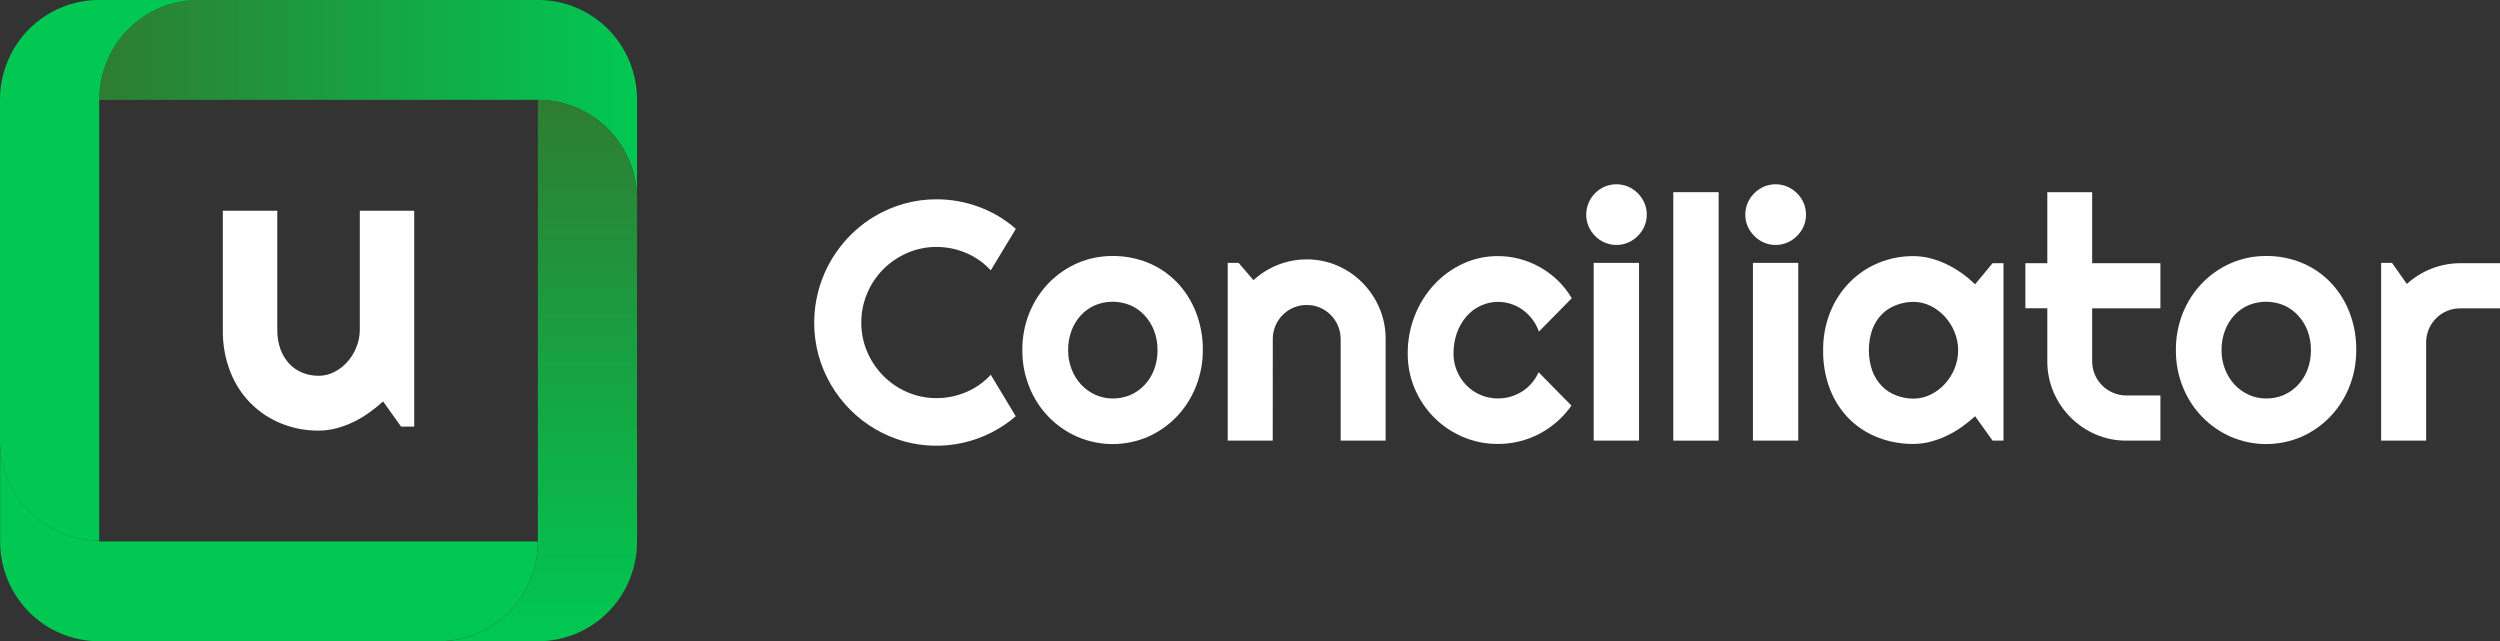
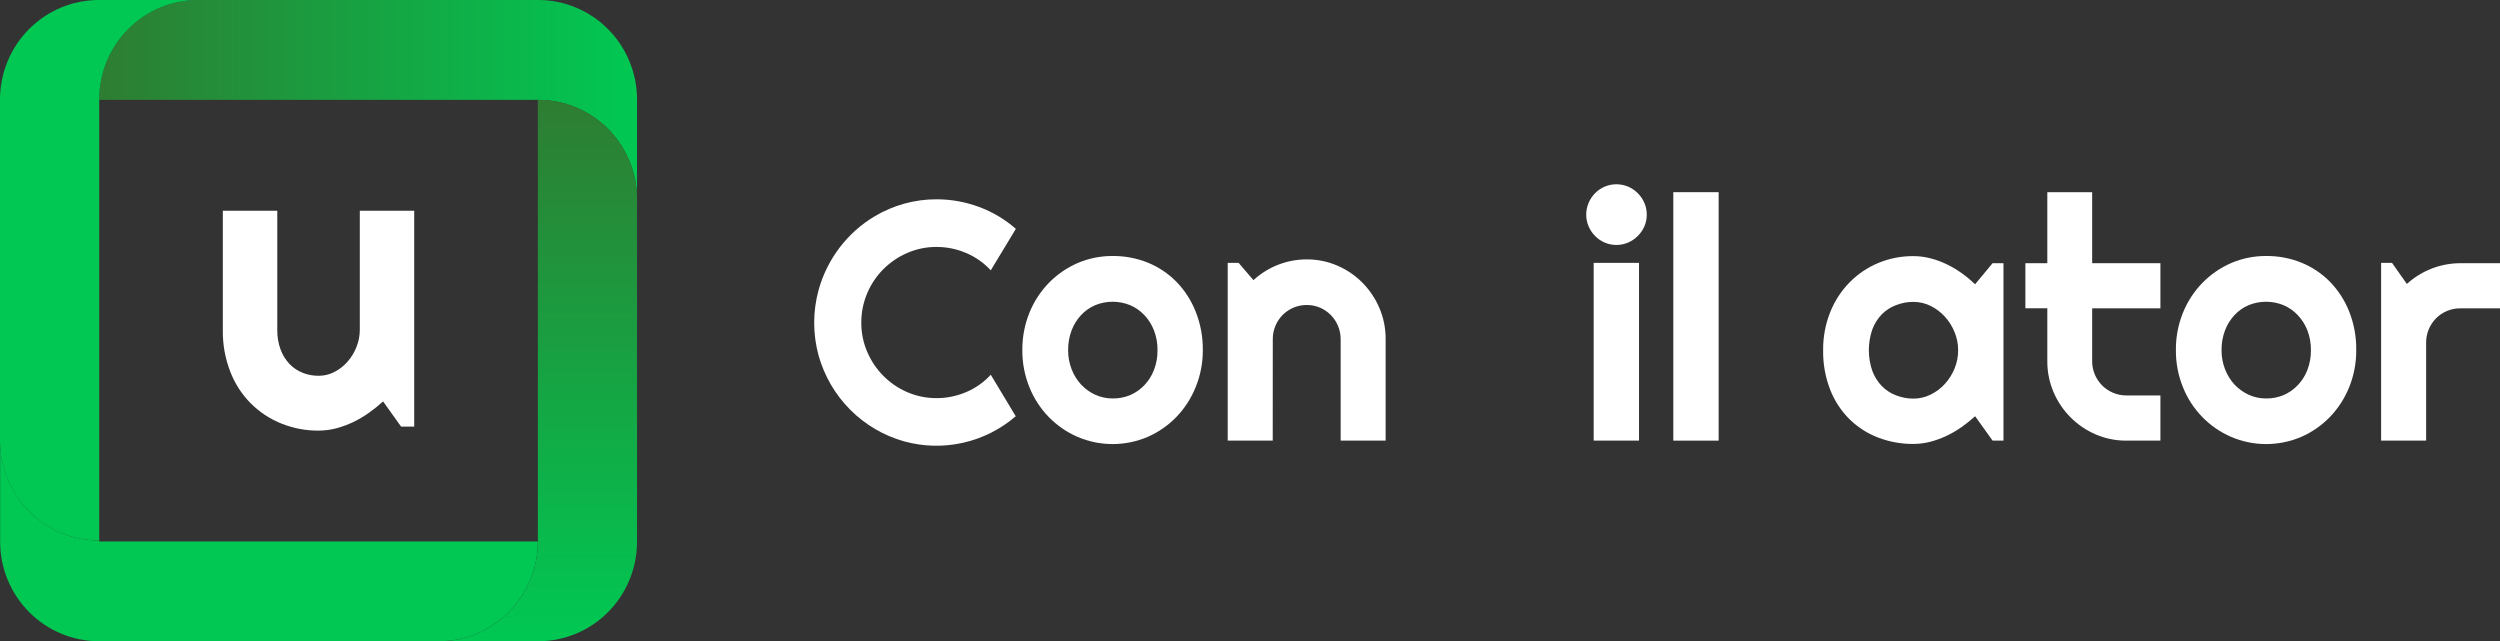
<svg xmlns="http://www.w3.org/2000/svg" width="191" height="49" viewBox="0 0 191 49" fill="none">
  <rect x="0" y="0" width="191" height="49" fill="#333333" stroke="none" />
  <g clip-path="url(#clip0)">
    <path d="M77.603 31.801C76.445 32.798 75.063 33.494 73.576 33.828C72.089 34.163 70.544 34.126 69.075 33.72C67.517 33.283 66.097 32.449 64.952 31.299C63.807 30.149 62.976 28.721 62.538 27.154C62.093 25.521 62.093 23.797 62.538 22.164C63.192 19.792 64.734 17.767 66.84 16.515C67.539 16.103 68.289 15.783 69.07 15.563C69.876 15.338 70.709 15.225 71.545 15.227C72.652 15.225 73.75 15.421 74.789 15.806C75.824 16.186 76.78 16.756 77.611 17.485L75.694 20.654C75.17 20.083 74.53 19.632 73.818 19.331C73.104 19.024 72.336 18.866 71.56 18.866C70.79 18.861 70.026 19.017 69.318 19.323C68.638 19.617 68.018 20.037 67.492 20.561C66.966 21.087 66.546 21.711 66.258 22.399C65.954 23.109 65.799 23.875 65.804 24.649C65.798 25.419 65.953 26.181 66.258 26.886C66.847 28.27 67.943 29.371 69.318 29.962C70.026 30.267 70.79 30.422 71.56 30.417C72.336 30.418 73.104 30.26 73.818 29.955C74.531 29.654 75.171 29.202 75.694 28.629L77.603 31.801Z" fill="white" />
    <path d="M91.895 26.753C91.9 27.725 91.713 28.689 91.344 29.588C91.003 30.435 90.503 31.206 89.871 31.861C89.247 32.504 88.505 33.018 87.686 33.376C86.838 33.74 85.926 33.927 85.004 33.927C84.082 33.927 83.169 33.74 82.321 33.376C80.649 32.65 79.33 31.289 78.649 29.588C78.283 28.689 78.099 27.725 78.107 26.753C78.098 25.771 78.282 24.798 78.649 23.889C78.991 23.042 79.494 22.27 80.129 21.616C80.756 20.974 81.5 20.459 82.321 20.101C83.167 19.738 84.078 19.553 84.998 19.558C85.918 19.548 86.832 19.72 87.686 20.063C88.506 20.394 89.249 20.89 89.871 21.52C90.507 22.172 91.007 22.945 91.344 23.793C91.72 24.733 91.907 25.739 91.895 26.753ZM88.434 26.753C88.441 26.235 88.349 25.72 88.163 25.237C87.995 24.804 87.744 24.408 87.426 24.071C87.118 23.746 86.748 23.488 86.337 23.313C85.484 22.966 84.531 22.966 83.678 23.313C83.269 23.487 82.9 23.745 82.595 24.071C82.281 24.409 82.035 24.805 81.872 25.237C81.689 25.721 81.599 26.235 81.606 26.753C81.601 27.252 81.692 27.747 81.872 28.212C82.038 28.643 82.283 29.039 82.595 29.379C82.903 29.707 83.27 29.972 83.678 30.159C84.096 30.349 84.549 30.445 85.008 30.442C85.463 30.449 85.915 30.363 86.337 30.189C86.747 30.013 87.117 29.755 87.426 29.432C87.746 29.096 87.997 28.7 88.163 28.265C88.349 27.783 88.441 27.27 88.434 26.753Z" fill="white" />
    <path d="M97.236 33.664H93.797V20.083H94.63L95.763 21.404C96.877 20.38 98.333 19.814 99.842 19.818C100.643 19.814 101.436 19.975 102.172 20.293C102.888 20.6 103.539 21.043 104.089 21.598C104.641 22.157 105.083 22.816 105.39 23.54C105.707 24.287 105.868 25.092 105.862 25.904V33.664H102.426V25.904C102.427 25.557 102.358 25.213 102.222 24.894C102.093 24.583 101.905 24.301 101.668 24.063C101.434 23.826 101.156 23.637 100.85 23.505C100.533 23.369 100.192 23.3 99.847 23.303C99.334 23.297 98.832 23.446 98.403 23.729C97.975 24.012 97.64 24.418 97.442 24.894C97.307 25.213 97.239 25.557 97.241 25.904L97.236 33.664Z" fill="white" />
-     <path d="M120.082 22.785L117.573 25.333C117.453 24.988 117.279 24.665 117.057 24.376C116.847 24.102 116.599 23.86 116.319 23.659C115.772 23.272 115.119 23.064 114.45 23.063C113.991 23.061 113.537 23.161 113.121 23.356C112.707 23.549 112.337 23.828 112.037 24.174C111.722 24.542 111.476 24.965 111.313 25.422C111.132 25.935 111.043 26.476 111.049 27.02C111.046 27.477 111.136 27.93 111.313 28.351C111.485 28.757 111.731 29.127 112.037 29.442C112.346 29.757 112.715 30.007 113.121 30.177C113.851 30.48 114.661 30.524 115.419 30.303C115.727 30.211 116.022 30.077 116.294 29.904C116.568 29.731 116.814 29.518 117.024 29.27C117.239 29.021 117.416 28.741 117.548 28.439L120.057 30.987C119.74 31.441 119.371 31.854 118.955 32.217C118.543 32.578 118.09 32.889 117.606 33.144C117.123 33.397 116.612 33.59 116.083 33.72C115.546 33.852 114.994 33.918 114.44 33.917C113.521 33.923 112.61 33.74 111.764 33.379C110.113 32.681 108.796 31.364 108.092 29.707C107.728 28.859 107.544 27.944 107.55 27.02C107.542 26.022 107.726 25.032 108.092 24.104C108.435 23.23 108.936 22.428 109.572 21.74C110.193 21.071 110.938 20.531 111.764 20.149C112.603 19.759 113.517 19.56 114.44 19.566C114.999 19.565 115.556 19.637 116.096 19.78C117.188 20.069 118.189 20.632 119.006 21.417C119.425 21.821 119.787 22.281 120.082 22.785Z" fill="white" />
    <path d="M125.813 16.394C125.815 16.704 125.753 17.011 125.63 17.295C125.511 17.569 125.34 17.816 125.128 18.025C124.918 18.239 124.668 18.41 124.394 18.53C124.109 18.652 123.802 18.715 123.493 18.715C123.184 18.715 122.877 18.652 122.593 18.53C122.318 18.412 122.069 18.24 121.86 18.025C121.653 17.815 121.487 17.567 121.371 17.295C121.247 17.011 121.185 16.704 121.188 16.394C121.187 16.086 121.249 15.782 121.371 15.5C121.486 15.226 121.652 14.976 121.86 14.765C122.07 14.551 122.319 14.38 122.593 14.26C122.878 14.14 123.184 14.078 123.493 14.078C123.802 14.078 124.108 14.14 124.394 14.26C124.668 14.381 124.917 14.552 125.128 14.765C125.342 14.975 125.512 15.225 125.63 15.5C125.751 15.782 125.813 16.087 125.813 16.394ZM125.221 33.664H121.757V20.083H125.221V33.664Z" fill="white" />
    <path d="M131.304 33.664H127.84V14.682H131.304V33.664Z" fill="white" />
-     <path d="M137.979 16.394C137.98 16.704 137.918 17.011 137.796 17.295C137.675 17.568 137.505 17.816 137.294 18.025C137.082 18.239 136.832 18.41 136.556 18.53C136.272 18.652 135.965 18.715 135.656 18.715C135.347 18.715 135.04 18.652 134.756 18.53C134.482 18.411 134.234 18.239 134.026 18.025C133.814 17.816 133.644 17.568 133.524 17.295C133.4 17.011 133.338 16.704 133.341 16.394C133.34 16.086 133.402 15.782 133.524 15.5C133.642 15.225 133.813 14.975 134.026 14.765C134.235 14.552 134.483 14.38 134.756 14.26C135.041 14.14 135.347 14.078 135.656 14.078C135.965 14.078 136.271 14.14 136.556 14.26C136.831 14.382 137.081 14.553 137.294 14.765C137.506 14.975 137.677 15.225 137.796 15.5C137.916 15.782 137.978 16.087 137.979 16.394ZM137.387 33.664H133.923V20.083H137.387V33.664Z" fill="white" />
    <path d="M153.066 33.664H152.234L150.899 31.8C150.57 32.098 150.223 32.376 149.861 32.631C149.496 32.888 149.11 33.112 148.707 33.303C148.308 33.491 147.894 33.641 147.468 33.753C147.046 33.861 146.612 33.916 146.176 33.917C145.262 33.924 144.354 33.76 143.5 33.434C142.682 33.124 141.936 32.648 141.31 32.035C140.666 31.396 140.162 30.629 139.83 29.783C139.454 28.818 139.27 27.789 139.288 26.753C139.277 25.756 139.461 24.768 139.83 23.843C140.169 22.995 140.672 22.222 141.31 21.571C141.935 20.937 142.679 20.434 143.5 20.093C144.348 19.74 145.258 19.562 146.176 19.568C146.613 19.567 147.049 19.623 147.473 19.732C147.905 19.841 148.325 19.995 148.727 20.189C149.131 20.384 149.517 20.613 149.881 20.874C150.239 21.131 150.579 21.413 150.899 21.717L152.234 20.106H153.066V33.664ZM149.602 26.753C149.603 26.281 149.511 25.814 149.331 25.379C149.158 24.945 148.908 24.545 148.594 24.2C148.286 23.858 147.917 23.578 147.505 23.374C147.092 23.167 146.637 23.061 146.176 23.063C145.722 23.063 145.272 23.149 144.849 23.316C144.443 23.467 144.074 23.706 143.768 24.015C143.449 24.347 143.203 24.742 143.043 25.174C142.692 26.197 142.692 27.308 143.043 28.331C143.202 28.765 143.449 29.16 143.768 29.492C144.073 29.806 144.443 30.048 144.852 30.202C145.274 30.369 145.724 30.454 146.178 30.455C146.64 30.457 147.095 30.35 147.508 30.144C147.919 29.941 148.288 29.662 148.597 29.321C148.91 28.975 149.16 28.576 149.334 28.142C149.514 27.701 149.605 27.229 149.602 26.753Z" fill="white" />
    <path d="M162.448 33.664C161.642 33.669 160.845 33.507 160.105 33.187C158.658 32.565 157.506 31.405 156.887 29.95C156.571 29.204 156.41 28.401 156.415 27.591V23.551H154.739V20.109H156.415V14.682H159.841V20.109H165.056V23.558H159.841V27.599C159.841 27.945 159.909 28.289 160.042 28.609C160.305 29.238 160.803 29.739 161.429 30.003C161.751 30.143 162.097 30.214 162.448 30.212H165.056V33.662L162.448 33.664Z" fill="white" />
    <path d="M180.016 26.753C180.024 27.725 179.84 28.689 179.474 29.588C179.134 30.435 178.634 31.206 178.002 31.861C177.378 32.504 176.636 33.018 175.817 33.376C174.969 33.74 174.056 33.927 173.134 33.927C172.212 33.927 171.3 33.74 170.452 33.376C168.78 32.65 167.46 31.289 166.779 29.588C166.414 28.689 166.23 27.725 166.238 26.753C166.228 25.771 166.412 24.798 166.779 23.889C167.122 23.042 167.624 22.27 168.259 21.616C168.886 20.974 169.631 20.459 170.452 20.101C171.297 19.738 172.208 19.553 173.128 19.558C174.049 19.548 174.962 19.72 175.817 20.063C176.636 20.394 177.379 20.89 178.002 21.52C178.637 22.172 179.137 22.945 179.474 23.793C179.847 24.734 180.031 25.74 180.016 26.753ZM176.554 26.753C176.561 26.235 176.469 25.72 176.284 25.237C176.115 24.804 175.864 24.408 175.546 24.071C175.239 23.746 174.868 23.488 174.457 23.313C173.605 22.966 172.651 22.966 171.799 23.313C171.389 23.487 171.02 23.745 170.715 24.071C170.401 24.409 170.156 24.805 169.993 25.237C169.81 25.721 169.719 26.235 169.727 26.753C169.722 27.252 169.812 27.747 169.993 28.212C170.158 28.643 170.404 29.039 170.715 29.379C171.023 29.707 171.391 29.972 171.799 30.159C172.216 30.349 172.67 30.445 173.128 30.442C173.584 30.449 174.036 30.363 174.457 30.189C174.867 30.013 175.237 29.755 175.546 29.432C175.867 29.096 176.117 28.7 176.284 28.265C176.469 27.783 176.561 27.27 176.554 26.753Z" fill="white" />
    <path d="M185.356 33.664H181.917V20.083H182.75L183.884 21.694C185.002 20.677 186.455 20.112 187.962 20.109H191V23.558H187.962C187.619 23.555 187.279 23.621 186.962 23.752C186.645 23.883 186.356 24.076 186.114 24.32C185.871 24.565 185.679 24.855 185.549 25.175C185.419 25.494 185.354 25.837 185.356 26.182V33.664Z" fill="white" />
    <path d="M48.669 7.606V15.237C48.67 14.239 48.476 13.249 48.096 12.326C47.717 11.403 47.161 10.564 46.46 9.858C45.758 9.151 44.925 8.591 44.008 8.209C43.092 7.827 42.109 7.631 41.117 7.631H7.58V7.606C7.58 6.607 7.775 5.618 8.155 4.695C8.534 3.772 9.091 2.933 9.792 2.227C10.494 1.521 11.327 0.96 12.244 0.578C13.161 0.196 14.143 -0 15.135 4.19516e-07H41.117C43.12 0.001 45.041 0.802 46.457 2.229C47.874 3.655 48.669 5.589 48.669 7.606Z" fill="url(#paint0_linear)" />
-     <path d="M48.669 15.237V41.394C48.667 43.409 47.871 45.341 46.455 46.766C45.038 48.19 43.118 48.99 41.117 48.99H33.536C35.54 48.989 37.461 48.188 38.878 46.761C40.295 45.335 41.091 43.401 41.092 41.384V7.631H41.117C42.109 7.631 43.092 7.827 44.008 8.209C44.925 8.591 45.758 9.151 46.46 9.858C47.161 10.564 47.717 11.403 48.096 12.326C48.476 13.249 48.67 14.238 48.669 15.237Z" fill="url(#paint1_linear)" />
+     <path d="M48.669 15.237V41.394C48.667 43.409 47.871 45.341 46.455 46.766C45.038 48.19 43.118 48.99 41.117 48.99H33.536C35.54 48.989 37.461 48.188 38.878 46.761C40.295 45.335 41.091 43.401 41.092 41.384V7.631H41.117C42.109 7.631 43.092 7.827 44.008 8.209C44.925 8.591 45.758 9.151 46.46 9.858C47.161 10.564 47.717 11.403 48.096 12.326C48.476 13.249 48.67 14.238 48.669 15.237" fill="url(#paint1_linear)" />
    <path d="M41.092 41.369V41.394C41.088 43.409 40.291 45.341 38.875 46.765C37.458 48.189 35.538 48.989 33.537 48.99H7.565C5.562 48.99 3.64 48.189 2.223 46.762C0.806 45.336 0.01 43.401 0.01 41.384V33.687C0.01 35.704 0.806 37.639 2.223 39.065C3.64 40.492 5.562 41.293 7.565 41.293H7.59V41.369H41.092Z" fill="url(#paint2_linear)" />
    <path d="M15.135 3.77229e-06C14.143 -0 13.161 0.196 12.244 0.578C11.327 0.96 10.494 1.521 9.792 2.227C9.091 2.933 8.534 3.772 8.155 4.695C7.775 5.618 7.58 6.607 7.58 7.606V41.293H7.565C6.572 41.294 5.589 41.099 4.671 40.717C3.753 40.335 2.919 39.775 2.216 39.069C1.514 38.362 0.956 37.523 0.576 36.6C0.196 35.676 -8.75642e-07 34.687 0 33.687V7.606C0 6.606 0.196 5.617 0.577 4.693C0.957 3.77 1.515 2.931 2.217 2.225C2.92 1.519 3.754 0.959 4.671 0.577C5.589 0.195 6.572 -0.001 7.565 3.77229e-06H15.135Z" fill="url(#paint3_linear)" />
    <path d="M29.267 30.667C28.926 30.978 28.566 31.269 28.189 31.535C27.81 31.805 27.409 32.043 26.99 32.245C26.574 32.443 26.14 32.603 25.695 32.722C25.254 32.839 24.8 32.898 24.343 32.899C23.369 32.907 22.403 32.723 21.499 32.359C20.613 32.007 19.809 31.474 19.138 30.795C18.467 30.115 17.943 29.303 17.599 28.409C17.202 27.392 17.007 26.307 17.024 25.215V16.101H21.185V25.215C21.177 25.722 21.262 26.226 21.436 26.702C21.587 27.111 21.817 27.485 22.113 27.803C22.396 28.099 22.738 28.329 23.117 28.48C23.509 28.635 23.927 28.713 24.349 28.71C24.771 28.712 25.189 28.608 25.562 28.409C25.944 28.212 26.285 27.943 26.566 27.616C26.853 27.286 27.08 26.909 27.238 26.5C27.402 26.091 27.487 25.655 27.489 25.215V16.101H31.645V32.591H30.642L29.267 30.667Z" fill="white" />
  </g>
  <defs>
    <linearGradient id="paint0_linear" x1="7.58" y1="7.619" x2="48.669" y2="7.619" gradientUnits="userSpaceOnUse">
      <stop stop-color="#2E7D32" />
      <stop offset="1" stop-color="#00C853" />
    </linearGradient>
    <linearGradient id="paint1_linear" x1="41.104" y1="49" x2="41.104" y2="7.631" gradientUnits="userSpaceOnUse">
      <stop stop-color="#00C853" />
      <stop offset="1" stop-color="#2E7D32" />
    </linearGradient>
    <linearGradient id="paint2_linear" x1="1143.72" y1="2630.92" x2="7873.71" y2="2630.92" gradientUnits="userSpaceOnUse">
      <stop stop-color="#00C853" />
      <stop offset="1" stop-color="#2E7D32" />
    </linearGradient>
    <linearGradient id="paint3_linear" x1="878" y1="6999.98" x2="878" y2="247.758" gradientUnits="userSpaceOnUse">
      <stop stop-color="#2E7D32" />
      <stop offset="1" stop-color="#00C853" />
    </linearGradient>
    <clipPath id="clip0">
      <rect width="191" height="49" fill="white" />
    </clipPath>
  </defs>
</svg>